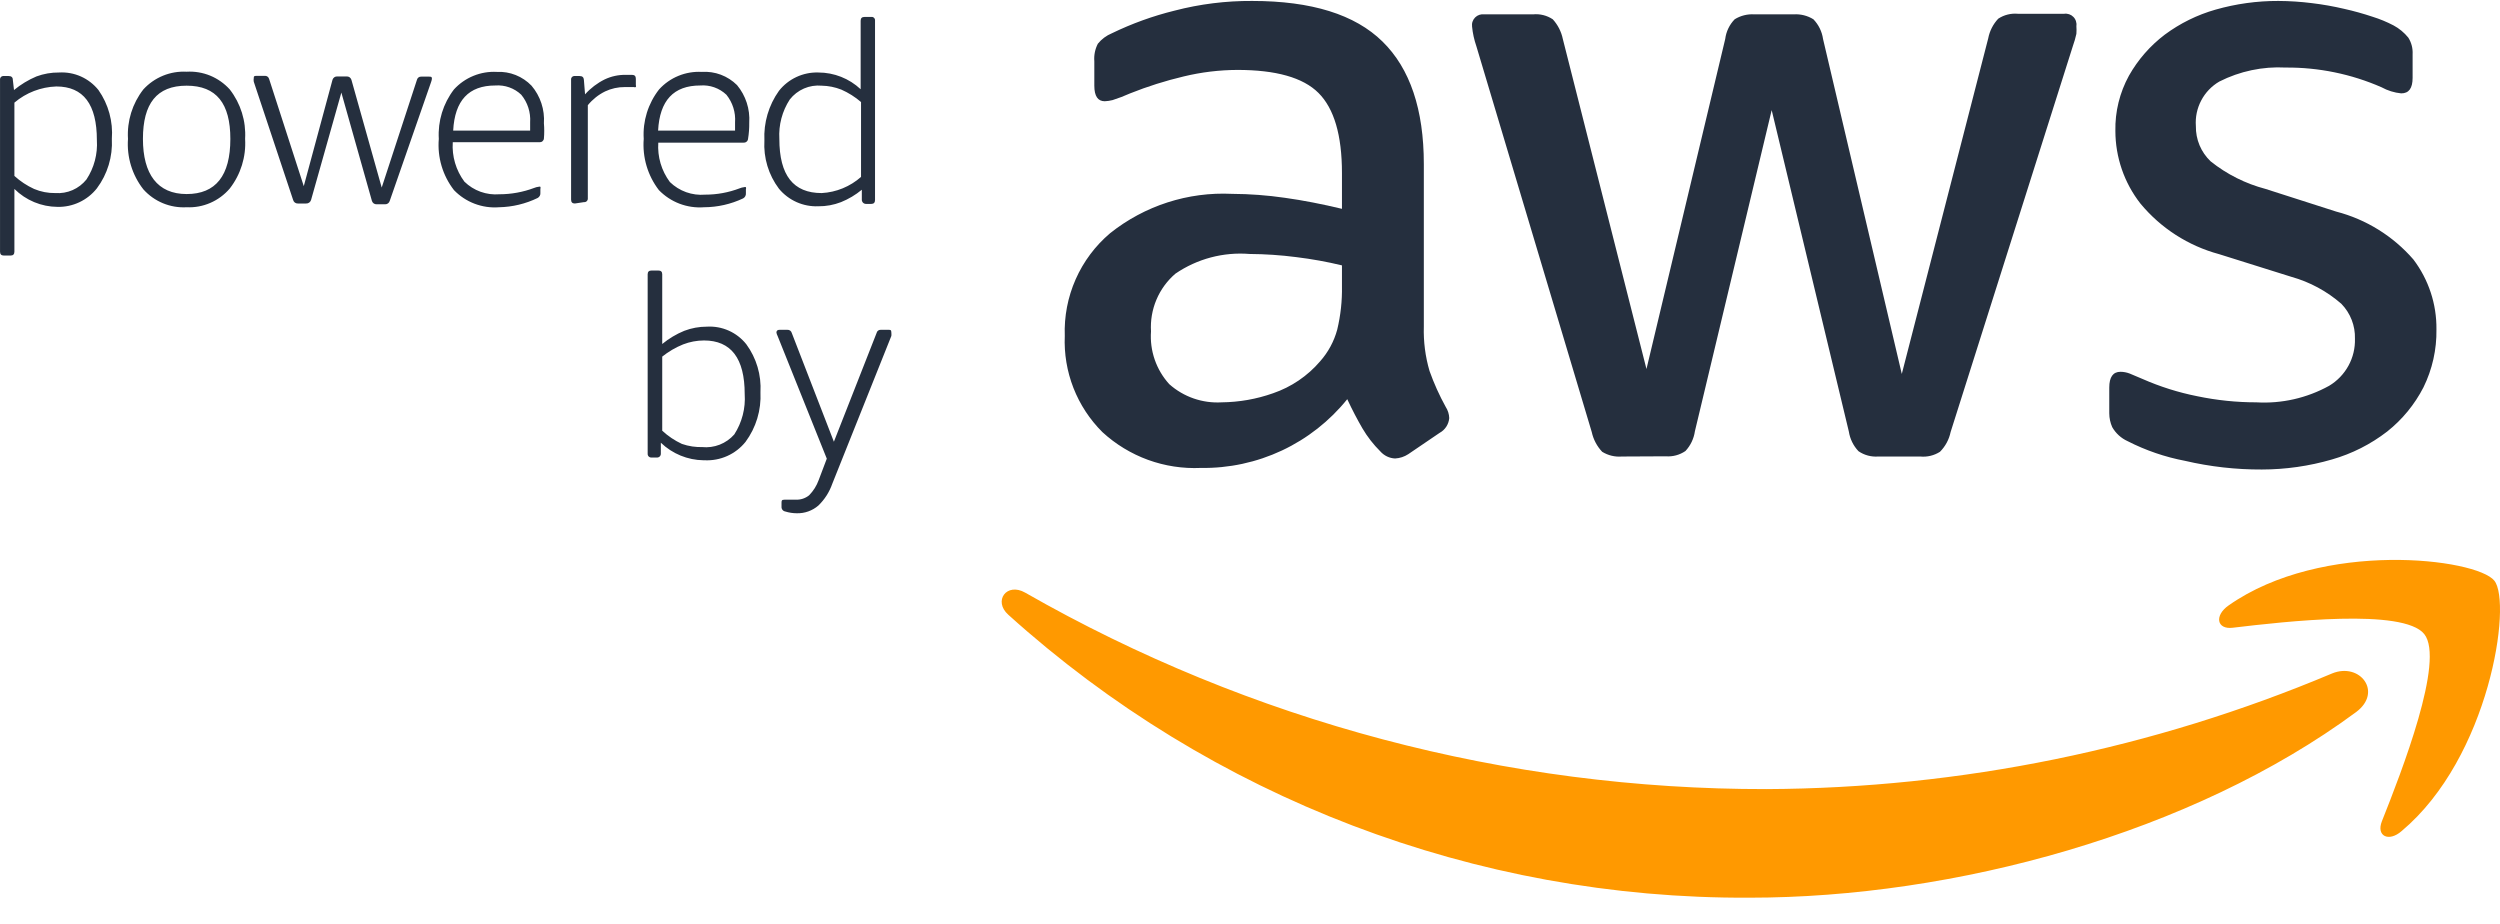
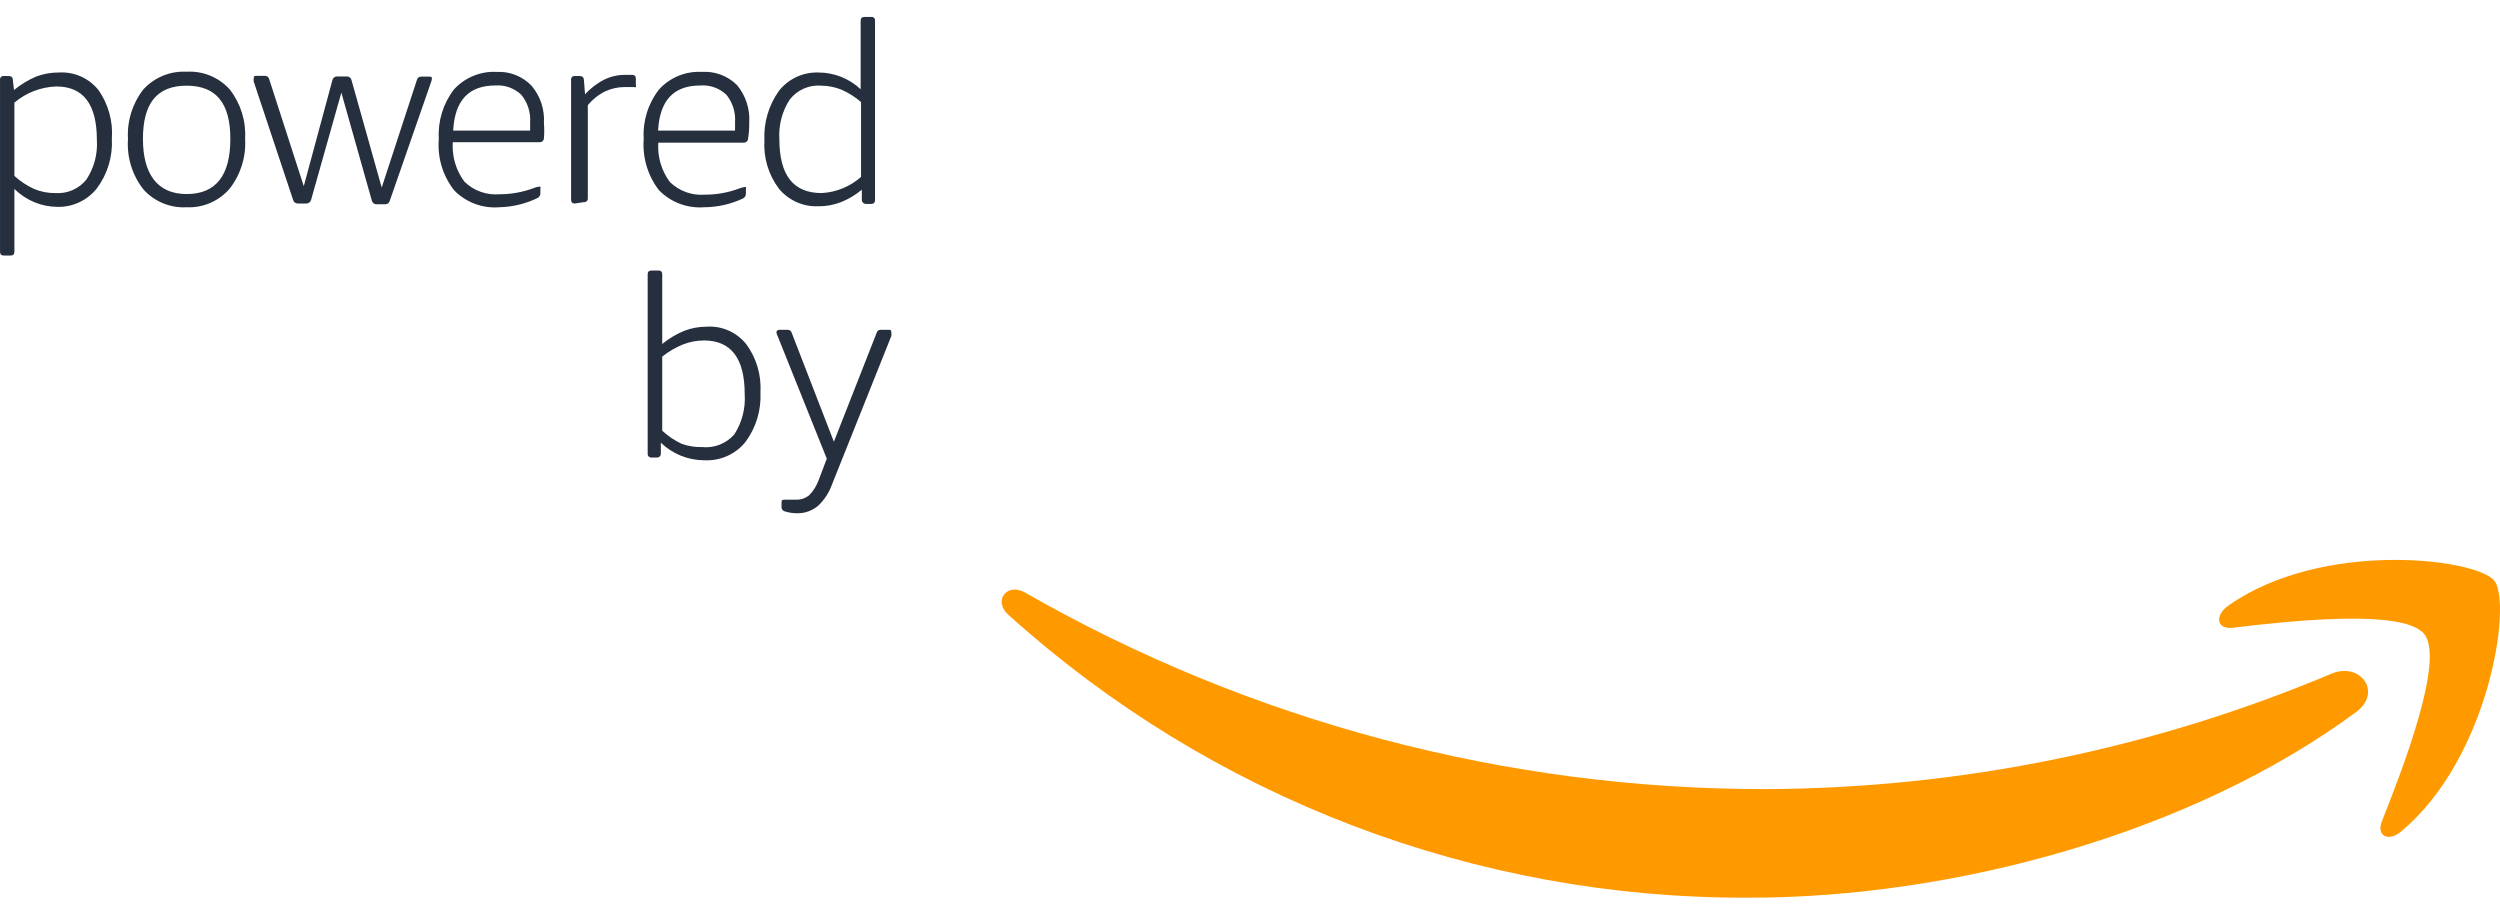
<svg xmlns="http://www.w3.org/2000/svg" width="92" height="34" viewBox="0 0 92 34" fill="none">
-   <path d="M52.397 12.014C52.38 12.568 52.451 13.121 52.607 13.653C52.769 14.108 52.968 14.55 53.201 14.972C53.282 15.096 53.327 15.239 53.332 15.386C53.322 15.499 53.285 15.608 53.223 15.703C53.161 15.798 53.077 15.876 52.977 15.93L51.825 16.713C51.68 16.808 51.513 16.863 51.34 16.872C51.236 16.868 51.135 16.842 51.041 16.797C50.948 16.752 50.865 16.689 50.796 16.611C50.541 16.358 50.319 16.073 50.137 15.763C49.956 15.451 49.768 15.096 49.579 14.69C48.932 15.494 48.11 16.139 47.176 16.578C46.243 17.016 45.221 17.236 44.19 17.22C43.529 17.25 42.869 17.149 42.247 16.923C41.625 16.696 41.055 16.349 40.568 15.901C40.104 15.439 39.742 14.887 39.503 14.277C39.265 13.668 39.156 13.016 39.184 12.362C39.158 11.647 39.294 10.936 39.583 10.281C39.871 9.627 40.305 9.046 40.85 8.584C42.121 7.57 43.718 7.054 45.342 7.134C45.991 7.137 46.64 7.186 47.283 7.279C47.957 7.373 48.659 7.511 49.384 7.685V6.366C49.384 4.973 49.094 3.994 48.522 3.422C47.95 2.849 46.943 2.573 45.537 2.573C44.871 2.576 44.207 2.656 43.559 2.813C42.889 2.972 42.23 3.18 41.589 3.436C41.379 3.531 41.164 3.613 40.944 3.683C40.85 3.707 40.752 3.722 40.655 3.726C40.401 3.726 40.271 3.538 40.271 3.153V2.254C40.253 2.031 40.298 1.808 40.401 1.609C40.538 1.44 40.715 1.308 40.916 1.225C41.655 0.867 42.429 0.587 43.226 0.391C44.158 0.148 45.118 0.029 46.081 0.035C48.263 0.035 49.862 0.533 50.876 1.529C51.89 2.522 52.397 4.031 52.397 6.039V12.014ZM44.958 14.806C45.602 14.799 46.241 14.687 46.848 14.472C47.52 14.242 48.118 13.837 48.58 13.297C48.877 12.962 49.093 12.563 49.21 12.13C49.335 11.608 49.394 11.072 49.384 10.535V9.766C48.83 9.632 48.269 9.531 47.703 9.462C47.134 9.388 46.56 9.35 45.986 9.346C45.02 9.268 44.056 9.523 43.255 10.071C42.952 10.331 42.712 10.659 42.557 11.027C42.401 11.396 42.333 11.796 42.357 12.195C42.332 12.548 42.378 12.902 42.494 13.236C42.61 13.57 42.792 13.877 43.031 14.139C43.559 14.608 44.252 14.848 44.958 14.806ZM59.685 16.8C59.431 16.821 59.177 16.76 58.96 16.626C58.769 16.423 58.636 16.173 58.577 15.901L54.331 1.703C54.25 1.469 54.196 1.225 54.172 0.978C54.164 0.917 54.169 0.855 54.189 0.797C54.209 0.738 54.242 0.685 54.285 0.642C54.329 0.598 54.382 0.565 54.44 0.546C54.498 0.526 54.56 0.52 54.621 0.528H56.418C56.673 0.504 56.928 0.568 57.142 0.71C57.328 0.914 57.456 1.164 57.512 1.435L60.59 13.58L63.488 1.435C63.522 1.162 63.644 0.907 63.836 0.71C64.052 0.575 64.306 0.512 64.56 0.528H66.009C66.263 0.512 66.517 0.575 66.733 0.71C66.925 0.908 67.049 1.162 67.088 1.435L69.986 13.761L73.166 1.413C73.218 1.141 73.346 0.889 73.535 0.688C73.749 0.547 74.005 0.483 74.26 0.507H75.962C76.023 0.498 76.085 0.504 76.144 0.524C76.202 0.543 76.255 0.576 76.298 0.62C76.342 0.663 76.375 0.716 76.394 0.775C76.414 0.833 76.42 0.895 76.411 0.956C76.418 1.053 76.418 1.15 76.411 1.246C76.377 1.399 76.334 1.549 76.281 1.696L71.782 15.901C71.725 16.175 71.589 16.427 71.391 16.626C71.176 16.763 70.921 16.825 70.667 16.8H69.117C68.86 16.819 68.604 16.75 68.392 16.604C68.203 16.404 68.079 16.151 68.037 15.879L65.198 4.052L62.372 15.872C62.333 16.143 62.212 16.396 62.025 16.597C61.812 16.743 61.557 16.812 61.3 16.792L59.685 16.8ZM83.235 17.278C82.284 17.282 81.336 17.175 80.41 16.959C79.674 16.819 78.962 16.575 78.295 16.234C78.057 16.126 77.86 15.946 77.73 15.719C77.659 15.559 77.622 15.387 77.621 15.212V14.262C77.621 13.877 77.759 13.682 78.034 13.682C78.15 13.683 78.266 13.705 78.374 13.747L78.838 13.943C79.487 14.229 80.164 14.443 80.859 14.581C81.574 14.73 82.302 14.806 83.032 14.806C83.966 14.861 84.895 14.649 85.713 14.197C86.011 14.018 86.256 13.764 86.423 13.459C86.59 13.155 86.672 12.811 86.662 12.464C86.669 12.227 86.628 11.992 86.542 11.771C86.456 11.55 86.327 11.35 86.162 11.18C85.63 10.716 85.001 10.377 84.322 10.187L81.663 9.353C80.528 9.047 79.516 8.396 78.766 7.489C78.171 6.727 77.848 5.788 77.846 4.821C77.831 4.11 78.004 3.407 78.346 2.784C78.678 2.196 79.126 1.683 79.664 1.275C80.226 0.858 80.859 0.546 81.533 0.354C82.284 0.14 83.062 0.032 83.844 0.035C84.255 0.037 84.667 0.064 85.075 0.115C85.475 0.163 85.871 0.233 86.263 0.325C86.616 0.404 86.964 0.501 87.306 0.615C87.574 0.698 87.833 0.805 88.082 0.935C88.291 1.047 88.475 1.2 88.625 1.384C88.74 1.565 88.796 1.778 88.784 1.993V2.863C88.784 3.248 88.647 3.436 88.364 3.436C88.11 3.411 87.864 3.334 87.64 3.211C86.528 2.724 85.326 2.477 84.112 2.486C83.267 2.441 82.425 2.619 81.671 3.001C81.388 3.166 81.157 3.407 81.005 3.697C80.852 3.986 80.784 4.313 80.808 4.64C80.804 4.882 80.85 5.123 80.943 5.346C81.037 5.57 81.176 5.771 81.352 5.938C81.947 6.414 82.636 6.759 83.373 6.953L85.974 7.787C87.076 8.073 88.066 8.688 88.813 9.549C89.374 10.289 89.672 11.194 89.661 12.123C89.673 12.861 89.509 13.592 89.183 14.255C88.859 14.885 88.405 15.439 87.85 15.879C87.243 16.348 86.552 16.698 85.814 16.909C84.976 17.153 84.108 17.277 83.235 17.278Z" fill="#252F3E" />
  <path fill-rule="evenodd" clip-rule="evenodd" d="M86.705 26.204C80.664 30.664 71.913 33.035 64.379 33.035C54.309 33.085 44.583 29.372 37.105 22.622C36.54 22.115 37.047 21.419 37.728 21.81C46.036 26.56 55.441 29.052 65.009 29.039C72.159 29.006 79.232 27.56 85.821 24.783C86.843 24.363 87.698 25.465 86.705 26.204ZM87.654 30.221C87.437 30.772 87.908 30.997 88.379 30.584C91.617 27.872 92.45 22.187 91.791 21.368C91.131 20.548 85.466 19.852 82.011 22.281C81.482 22.651 81.576 23.173 82.163 23.101C84.112 22.869 88.444 22.376 89.212 23.333C89.98 24.29 88.379 28.401 87.654 30.221Z" fill="#FF9900" />
  <path d="M0.139 9.404C0.044 9.404 0.001 9.353 0.001 9.259V2.936C-0.001 2.917 0.001 2.898 0.007 2.88C0.013 2.863 0.023 2.846 0.036 2.833C0.049 2.82 0.065 2.81 0.083 2.804C0.101 2.798 0.12 2.796 0.139 2.798H0.32C0.414 2.798 0.472 2.842 0.472 2.936L0.515 3.313C0.765 3.108 1.043 2.939 1.341 2.813C1.608 2.714 1.89 2.665 2.174 2.668C2.45 2.652 2.725 2.702 2.977 2.814C3.229 2.927 3.45 3.098 3.623 3.313C3.991 3.837 4.165 4.473 4.116 5.111C4.151 5.764 3.956 6.408 3.565 6.931C3.393 7.149 3.172 7.324 2.921 7.442C2.669 7.561 2.394 7.619 2.116 7.613C1.522 7.609 0.952 7.372 0.53 6.953V9.259C0.53 9.353 0.486 9.404 0.392 9.404H0.139ZM2.037 7.105C2.254 7.12 2.471 7.083 2.67 6.996C2.87 6.909 3.045 6.774 3.181 6.605C3.464 6.176 3.598 5.667 3.565 5.155C3.565 3.842 3.072 3.182 2.073 3.182C1.506 3.201 0.962 3.41 0.53 3.777V6.474C0.745 6.67 0.989 6.832 1.254 6.953C1.502 7.058 1.768 7.109 2.037 7.105ZM6.868 7.627C6.57 7.644 6.272 7.593 5.996 7.479C5.721 7.365 5.474 7.19 5.275 6.967C4.863 6.44 4.662 5.779 4.71 5.111C4.67 4.456 4.871 3.809 5.275 3.291C5.476 3.071 5.723 2.899 5.998 2.786C6.274 2.673 6.571 2.623 6.868 2.639C7.165 2.622 7.461 2.671 7.736 2.784C8.01 2.897 8.256 3.071 8.455 3.291C8.858 3.809 9.059 4.456 9.02 5.111C9.06 5.769 8.859 6.418 8.455 6.938C8.26 7.166 8.016 7.347 7.741 7.466C7.466 7.586 7.168 7.641 6.868 7.627ZM6.868 7.141C7.94 7.141 8.477 6.465 8.477 5.111C8.477 3.813 7.969 3.153 6.868 3.153C5.767 3.153 5.26 3.813 5.26 5.111C5.26 6.409 5.796 7.141 6.868 7.141ZM10.961 7.489C10.922 7.491 10.883 7.478 10.851 7.455C10.82 7.431 10.797 7.397 10.787 7.359L9.339 3.008C9.33 2.963 9.33 2.916 9.339 2.871C9.339 2.813 9.339 2.791 9.447 2.791H9.744C9.78 2.788 9.816 2.798 9.845 2.819C9.874 2.841 9.895 2.872 9.904 2.907L11.179 6.851L12.236 2.936C12.247 2.899 12.271 2.867 12.302 2.844C12.334 2.822 12.371 2.811 12.41 2.813H12.758C12.796 2.811 12.834 2.822 12.866 2.844C12.897 2.867 12.92 2.899 12.932 2.936L14.047 6.902L15.344 2.936C15.352 2.901 15.373 2.87 15.402 2.848C15.431 2.827 15.467 2.817 15.503 2.82H15.786C15.858 2.82 15.895 2.82 15.895 2.9C15.888 2.947 15.875 2.993 15.858 3.037L14.344 7.388C14.334 7.426 14.312 7.46 14.28 7.484C14.249 7.507 14.21 7.52 14.17 7.518H13.859C13.819 7.52 13.781 7.507 13.749 7.484C13.717 7.46 13.695 7.426 13.685 7.388L12.562 3.407L11.447 7.359C11.435 7.398 11.411 7.432 11.379 7.455C11.346 7.479 11.306 7.491 11.265 7.489H10.961ZM18.365 7.627C18.059 7.651 17.752 7.606 17.465 7.497C17.178 7.388 16.919 7.217 16.706 6.996C16.29 6.46 16.091 5.787 16.148 5.111C16.109 4.457 16.307 3.811 16.706 3.291C16.905 3.073 17.15 2.902 17.423 2.791C17.696 2.679 17.991 2.63 18.285 2.646C18.521 2.634 18.758 2.674 18.977 2.761C19.197 2.849 19.396 2.983 19.56 3.153C19.887 3.538 20.05 4.035 20.016 4.538C20.032 4.724 20.032 4.911 20.016 5.097C20.013 5.136 19.994 5.172 19.964 5.198C19.935 5.223 19.896 5.236 19.857 5.234H16.662C16.627 5.753 16.779 6.268 17.09 6.685C17.259 6.85 17.462 6.977 17.684 7.057C17.907 7.137 18.144 7.168 18.379 7.149C18.815 7.149 19.247 7.07 19.654 6.917C19.707 6.894 19.763 6.88 19.821 6.873C19.842 6.865 19.865 6.865 19.886 6.873C19.896 6.899 19.896 6.927 19.886 6.953V7.091C19.891 7.13 19.884 7.169 19.865 7.204C19.847 7.239 19.819 7.268 19.785 7.286C19.341 7.501 18.857 7.617 18.365 7.627ZM19.509 4.807C19.509 4.72 19.509 4.618 19.509 4.502C19.533 4.134 19.417 3.772 19.183 3.487C19.057 3.366 18.906 3.273 18.741 3.215C18.577 3.156 18.401 3.133 18.227 3.146C17.249 3.146 16.735 3.697 16.677 4.807H19.509ZM21.154 7.489C21.059 7.489 21.016 7.439 21.016 7.344V2.936C21.014 2.917 21.016 2.898 21.022 2.88C21.028 2.863 21.038 2.846 21.051 2.833C21.064 2.82 21.081 2.81 21.098 2.804C21.116 2.798 21.135 2.796 21.154 2.798H21.328C21.429 2.798 21.48 2.842 21.487 2.936L21.53 3.472C21.734 3.244 21.98 3.057 22.255 2.921C22.495 2.808 22.757 2.75 23.023 2.755H23.262C23.356 2.755 23.399 2.805 23.399 2.9V3.132C23.404 3.143 23.407 3.155 23.407 3.168C23.407 3.18 23.404 3.193 23.399 3.204C23.388 3.209 23.376 3.212 23.363 3.212C23.351 3.212 23.338 3.209 23.327 3.204H22.994C22.743 3.202 22.496 3.257 22.269 3.364C22.023 3.485 21.806 3.658 21.632 3.871V7.294C21.634 7.313 21.632 7.333 21.625 7.352C21.619 7.37 21.608 7.387 21.595 7.401C21.581 7.415 21.564 7.426 21.545 7.432C21.526 7.439 21.506 7.441 21.487 7.439L21.154 7.489ZM25.906 7.627C25.6 7.65 25.293 7.605 25.006 7.496C24.72 7.387 24.461 7.216 24.247 6.996C23.834 6.459 23.636 5.787 23.689 5.111C23.648 4.456 23.85 3.808 24.254 3.291C24.452 3.073 24.695 2.902 24.967 2.791C25.239 2.679 25.533 2.63 25.826 2.646C26.064 2.63 26.303 2.665 26.527 2.749C26.75 2.833 26.953 2.963 27.123 3.132C27.444 3.519 27.605 4.014 27.572 4.517C27.575 4.716 27.56 4.915 27.528 5.111C27.525 5.15 27.506 5.186 27.476 5.212C27.447 5.238 27.408 5.251 27.369 5.249H24.225C24.19 5.768 24.341 6.282 24.652 6.699C24.823 6.865 25.027 6.992 25.25 7.072C25.474 7.152 25.712 7.183 25.949 7.163C26.382 7.164 26.812 7.085 27.217 6.931C27.27 6.909 27.326 6.894 27.384 6.888C27.394 6.882 27.405 6.88 27.416 6.88C27.427 6.88 27.439 6.882 27.449 6.888C27.459 6.913 27.459 6.942 27.449 6.967V7.105C27.453 7.144 27.446 7.184 27.428 7.219C27.41 7.254 27.382 7.282 27.347 7.301C26.896 7.514 26.404 7.625 25.906 7.627ZM27.05 4.807C27.05 4.72 27.05 4.618 27.05 4.502C27.076 4.135 26.962 3.773 26.732 3.487C26.604 3.366 26.452 3.272 26.286 3.214C26.12 3.155 25.944 3.132 25.768 3.146C24.79 3.146 24.276 3.697 24.218 4.807H27.05ZM30.115 7.591C29.84 7.602 29.566 7.55 29.315 7.438C29.064 7.326 28.841 7.157 28.666 6.946C28.282 6.436 28.092 5.806 28.13 5.169C28.098 4.517 28.287 3.873 28.666 3.342C28.838 3.124 29.059 2.95 29.31 2.833C29.562 2.716 29.837 2.659 30.115 2.668C30.693 2.668 31.25 2.888 31.672 3.284V0.761C31.672 0.666 31.723 0.623 31.817 0.623H32.063C32.082 0.62 32.101 0.622 32.119 0.628C32.136 0.634 32.153 0.645 32.166 0.658C32.179 0.671 32.189 0.687 32.195 0.705C32.201 0.723 32.203 0.742 32.201 0.761V7.359C32.201 7.453 32.157 7.504 32.063 7.504H31.875C31.855 7.505 31.835 7.502 31.816 7.495C31.797 7.488 31.78 7.478 31.765 7.465C31.75 7.451 31.738 7.435 31.73 7.417C31.721 7.399 31.716 7.379 31.715 7.359V6.982C31.485 7.173 31.226 7.327 30.948 7.439C30.682 7.542 30.399 7.594 30.115 7.591ZM30.238 7.105C30.774 7.076 31.284 6.866 31.686 6.511V3.755C31.469 3.568 31.225 3.414 30.962 3.298C30.731 3.207 30.486 3.157 30.238 3.153C30.015 3.133 29.791 3.168 29.586 3.257C29.381 3.346 29.202 3.485 29.064 3.661C28.784 4.091 28.65 4.599 28.68 5.111C28.68 6.453 29.195 7.105 30.238 7.105ZM25.891 16.938C25.304 16.93 24.742 16.699 24.319 16.292V16.698C24.32 16.718 24.315 16.738 24.307 16.756C24.299 16.775 24.287 16.791 24.272 16.804C24.256 16.817 24.239 16.827 24.219 16.832C24.2 16.838 24.18 16.839 24.16 16.836H23.979C23.96 16.838 23.941 16.836 23.923 16.83C23.905 16.824 23.888 16.814 23.874 16.801C23.86 16.788 23.85 16.772 23.843 16.754C23.836 16.736 23.833 16.717 23.834 16.698V10.092C23.834 9.998 23.885 9.955 23.979 9.955H24.225C24.319 9.955 24.37 9.998 24.37 10.092V12.659C24.615 12.458 24.888 12.294 25.181 12.174C25.447 12.072 25.73 12.021 26.014 12.021C26.29 12.005 26.565 12.055 26.817 12.167C27.07 12.28 27.291 12.451 27.463 12.667C27.838 13.178 28.022 13.803 27.985 14.436C28.018 15.09 27.824 15.736 27.434 16.263C27.254 16.486 27.024 16.664 26.762 16.781C26.5 16.898 26.214 16.952 25.927 16.938H25.891ZM25.833 16.452C26.054 16.475 26.277 16.445 26.484 16.364C26.69 16.283 26.875 16.154 27.021 15.988C27.306 15.547 27.441 15.025 27.405 14.501C27.405 13.189 26.905 12.529 25.906 12.529C25.643 12.53 25.383 12.579 25.138 12.674C24.861 12.786 24.603 12.937 24.37 13.123V15.85C24.584 16.049 24.829 16.213 25.094 16.336C25.343 16.423 25.606 16.462 25.869 16.452H25.833ZM29.325 18.888C29.18 18.888 29.036 18.866 28.898 18.823C28.856 18.816 28.819 18.793 28.793 18.759C28.767 18.726 28.756 18.683 28.76 18.641V18.511C28.76 18.431 28.76 18.388 28.869 18.388H29.289C29.465 18.395 29.637 18.338 29.774 18.228C29.932 18.068 30.053 17.875 30.129 17.663L30.426 16.879L28.615 12.362C28.595 12.323 28.58 12.282 28.572 12.239C28.572 12.166 28.615 12.137 28.688 12.137H28.977C29.013 12.135 29.049 12.145 29.078 12.166C29.107 12.187 29.128 12.218 29.137 12.253L30.687 16.256L32.259 12.253C32.266 12.219 32.285 12.188 32.313 12.167C32.341 12.145 32.376 12.135 32.411 12.137H32.694C32.766 12.137 32.802 12.137 32.802 12.239C32.806 12.28 32.806 12.321 32.802 12.362L30.629 17.8C30.523 18.105 30.347 18.381 30.115 18.605C29.895 18.794 29.614 18.895 29.325 18.888Z" fill="#252F3E" />
</svg>